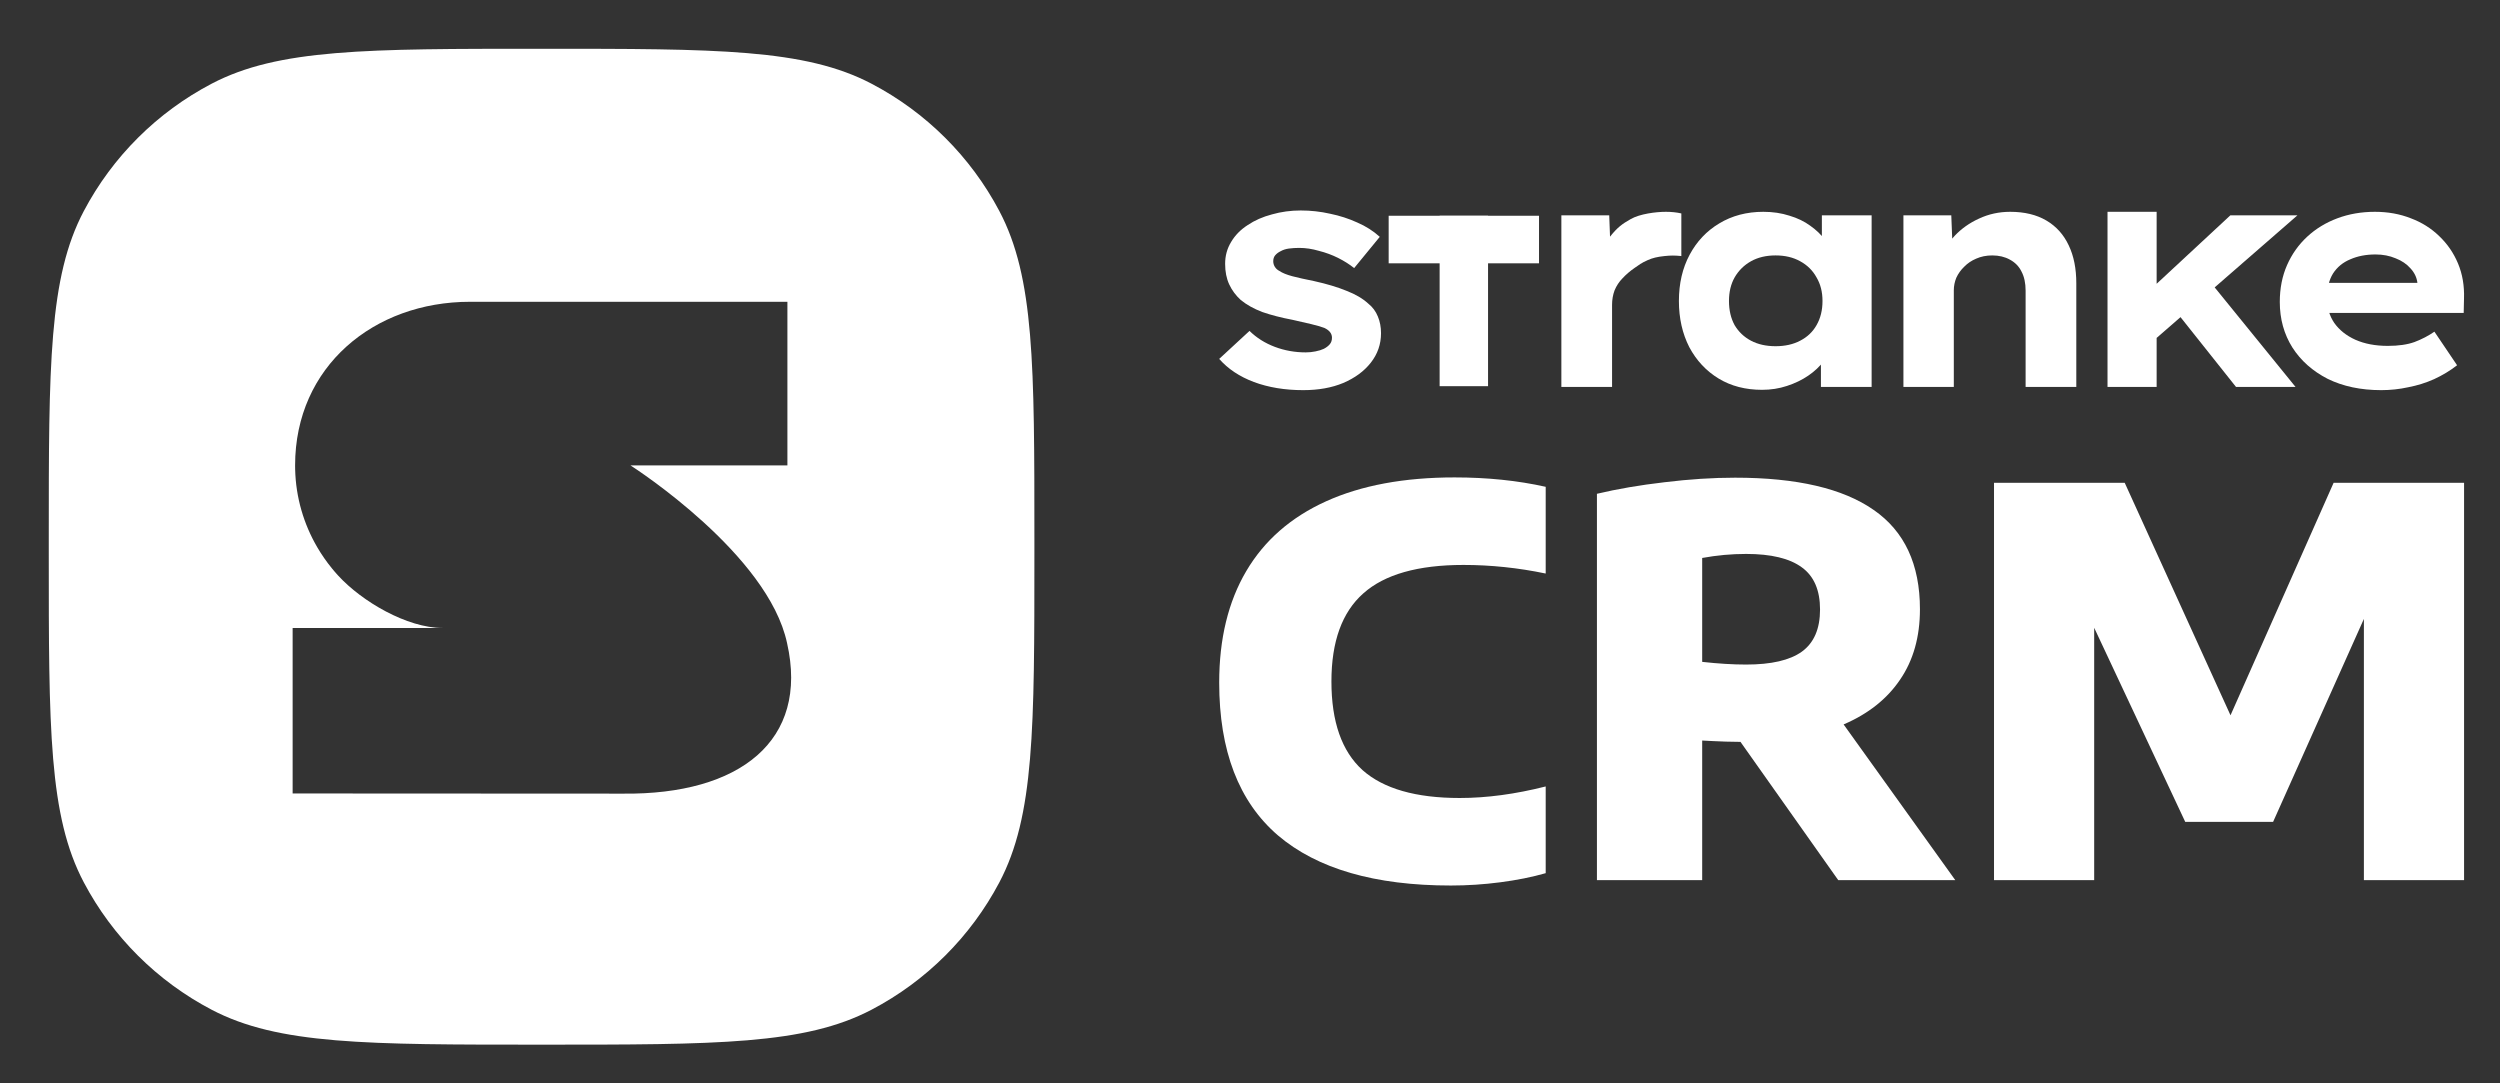
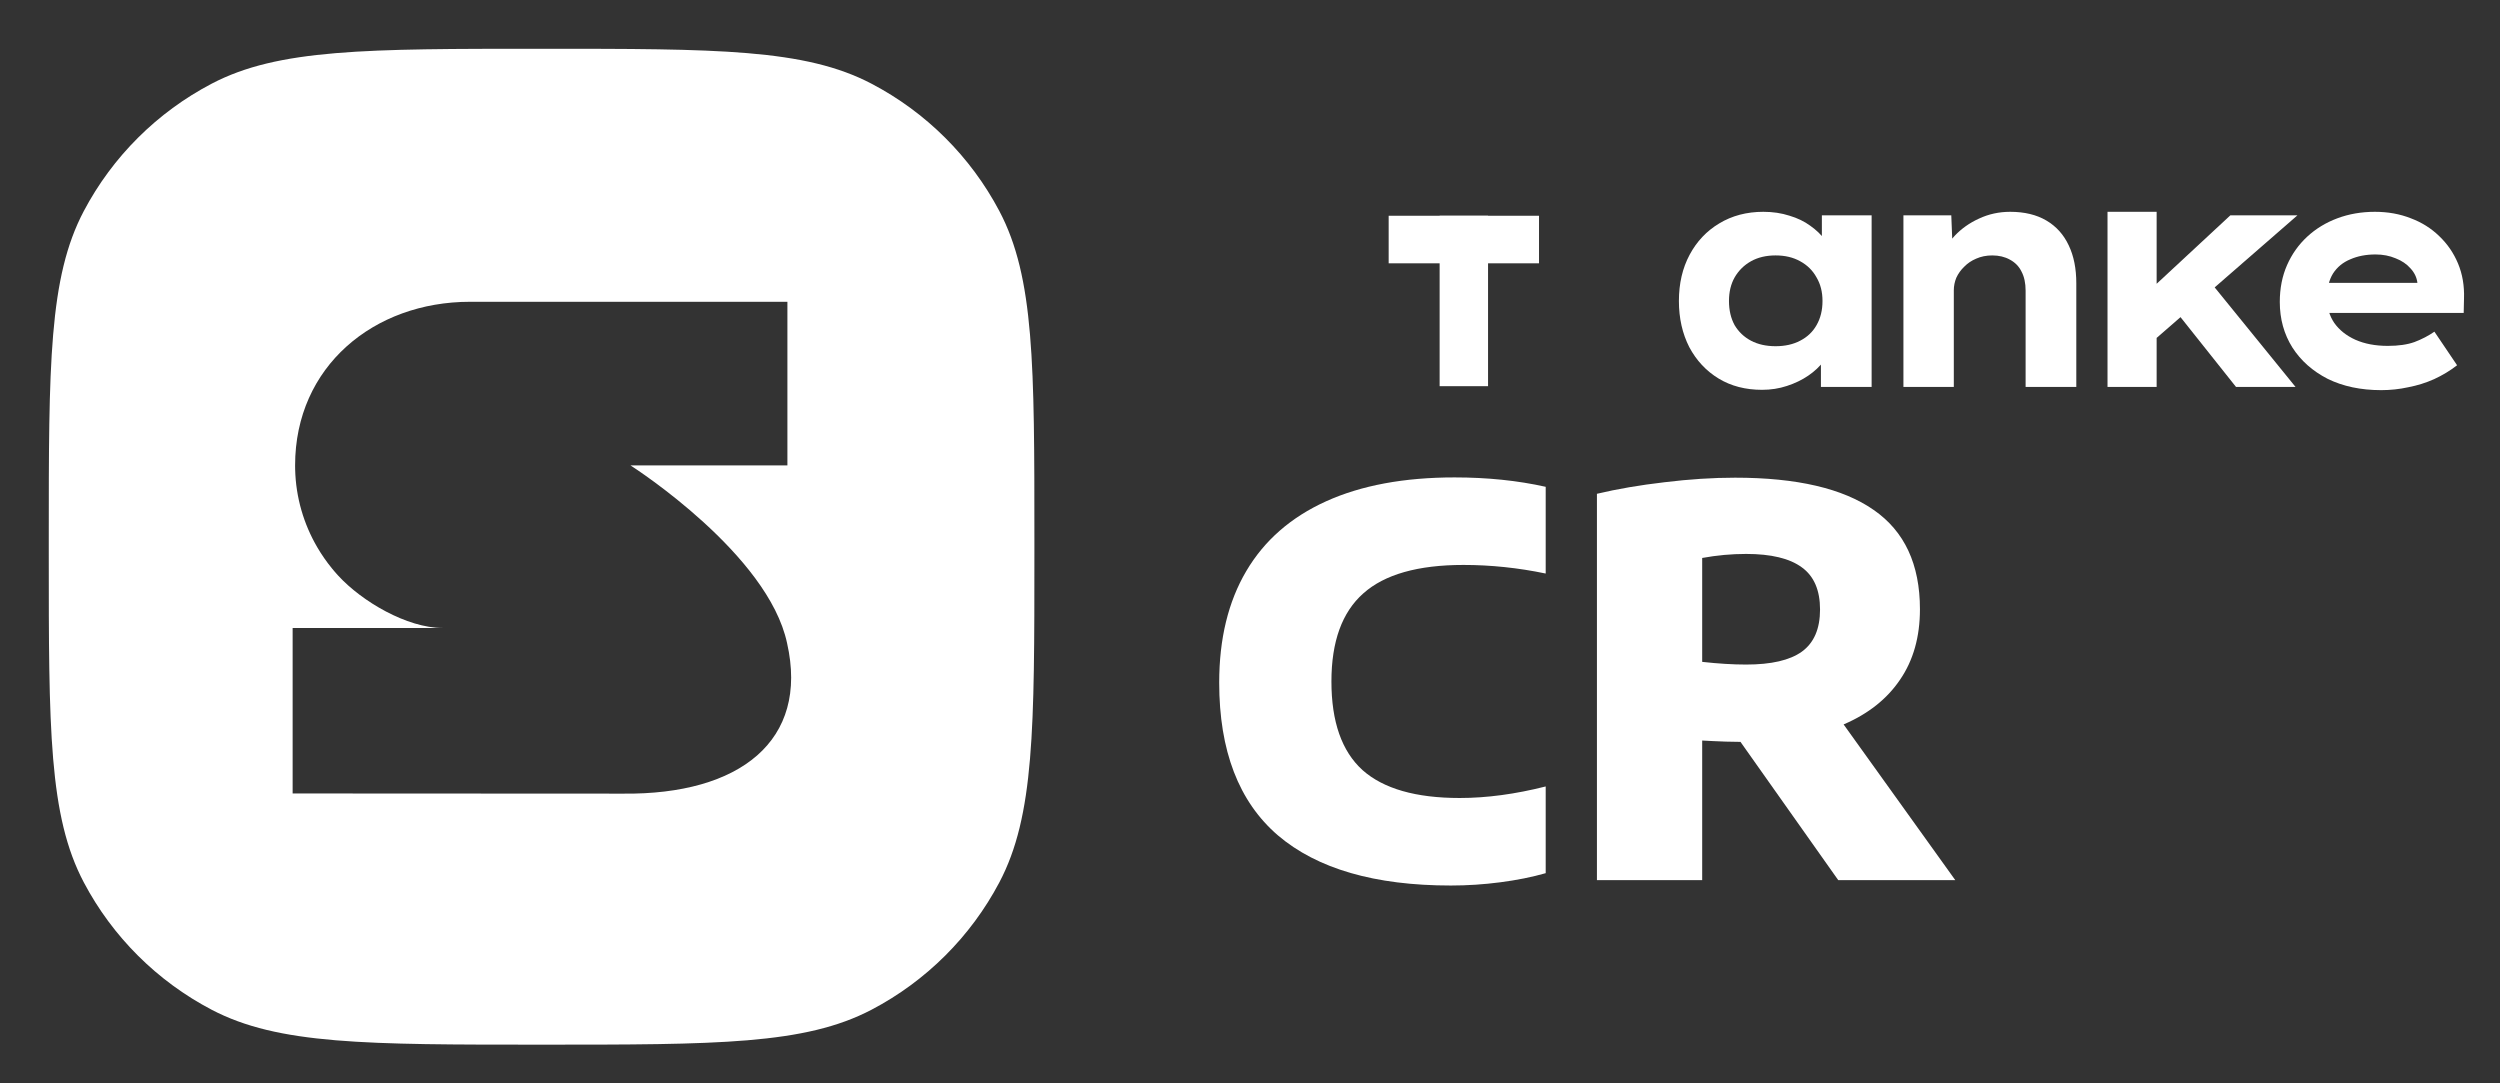
<svg xmlns="http://www.w3.org/2000/svg" width="974" height="422" viewBox="0 0 974 422" fill="none">
  <rect x="0" y="0" width="974" height="422" fill="#333333" stroke="none" />
  <path fill-rule="evenodd" clip-rule="evenodd" d="M32.659 82.214C19 108.073 19 142.129 19 210.24V215.76C19 283.871 19 317.927 32.659 343.786C43.843 364.958 61.209 382.256 82.465 393.395C108.427 407 142.618 407 211 407C279.382 407 313.573 407 339.535 393.395C360.791 382.256 378.157 364.958 389.341 343.786C403 317.927 403 283.871 403 215.76V210.24C403 142.129 403 108.073 389.341 82.214C378.157 61.042 360.791 43.744 339.535 32.605C313.573 19 279.382 19 211 19C142.618 19 108.427 19 82.465 32.605C61.209 43.744 43.843 61.042 32.659 82.214ZM114.972 181.331C114.972 142.757 145.697 117.577 183.083 117.577H306.774V181.331H245.656C245.656 181.331 245.67 181.34 245.698 181.358C247.382 182.447 299.281 215.975 306.638 250.549C315.264 288.609 288.186 309.681 242.767 309.203L114.01 309.136V244.658H172.452C158.546 244.658 140.972 234.308 131.782 224.283L131.731 224.228C131.441 223.91 131.153 223.588 130.869 223.265C130.722 223.098 130.575 222.93 130.43 222.762L130.115 222.393C129.861 222.094 129.608 221.793 129.359 221.489L129.35 221.477C127.219 218.871 125.289 216.096 123.586 213.175C118.351 204.2 115.25 193.855 114.99 182.841L114.99 182.825C114.978 182.328 114.972 181.83 114.972 181.331Z" fill="white" />
-   <path d="M608.308 150.741V83.906H626.956L627.815 106.94L623.153 104.548C624.216 100.436 624.783 95.309 627.4 92.037C630.099 88.68 631.907 87.275 635.342 85.346C638.859 83.332 645.113 82.521 649.039 82.521C651.166 82.521 653.17 82.731 655.051 83.151V99.757C652.469 99.5 650.98 99.5 648.498 99.757C645.675 100.05 643.782 100.529 642.044 101.301C639.288 102.526 638.569 103.202 636.832 104.39C635.094 105.578 633.417 107.024 632.109 108.45C630.8 109.793 629.778 111.345 629.042 113.107C628.387 114.869 628.06 116.757 628.06 118.771V150.741H608.308Z" fill="white" />
  <path d="M686.491 151.874C680.029 151.874 674.386 150.406 669.56 147.469C664.735 144.532 660.932 140.462 658.151 135.26C655.452 129.973 654.102 123.974 654.102 117.261C654.102 110.464 655.493 104.464 658.273 99.262C661.054 94.059 664.898 89.99 669.806 87.053C674.795 84.032 680.52 82.521 686.982 82.521C690.662 82.521 694.056 83.025 697.164 84.032C700.272 84.955 702.971 86.255 705.261 87.934C707.633 89.612 709.555 91.458 711.028 93.472C712.582 95.486 713.604 97.584 714.095 99.765H709.801V83.906H729.185V150.741H709.433V133.623L713.604 134.253C713.113 136.434 712.091 138.574 710.537 140.672C708.983 142.77 706.979 144.658 704.525 146.336C702.072 148.014 699.291 149.357 696.183 150.364C693.157 151.371 689.926 151.874 686.491 151.874ZM691.766 134.882C695.447 134.882 698.637 134.169 701.336 132.742C704.116 131.316 706.243 129.302 707.715 126.701C709.269 124.016 710.046 120.869 710.046 117.261C710.046 113.736 709.269 110.674 707.715 108.072C706.243 105.387 704.116 103.289 701.336 101.779C698.637 100.269 695.447 99.513 691.766 99.513C688.086 99.513 684.896 100.269 682.197 101.779C679.498 103.289 677.371 105.387 675.817 108.072C674.345 110.674 673.609 113.736 673.609 117.261C673.609 120.869 674.345 124.016 675.817 126.701C677.371 129.302 679.498 131.316 682.197 132.742C684.896 134.169 688.086 134.882 691.766 134.882Z" fill="white" />
  <path d="M741.575 150.741V83.906H760.223L760.837 99.513L756.175 100.898C757.238 97.626 759.037 94.605 761.573 91.836C764.19 89.067 767.339 86.843 771.02 85.165C774.782 83.403 778.83 82.521 783.165 82.521C788.727 82.521 793.43 83.654 797.274 85.92C801.118 88.185 804.022 91.416 805.985 95.612C807.948 99.723 808.929 104.632 808.929 110.338V150.741H789.177V113.233C789.177 110.296 788.645 107.821 787.582 105.807C786.6 103.793 785.087 102.241 783.043 101.15C781.08 100.059 778.789 99.513 776.172 99.513C773.882 99.513 771.797 99.933 769.915 100.772C768.116 101.527 766.562 102.576 765.253 103.919C763.945 105.177 762.922 106.604 762.186 108.198C761.532 109.793 761.205 111.429 761.205 113.107V150.741H751.513C748.814 150.741 746.646 150.741 745.01 150.741C743.375 150.741 742.23 150.741 741.575 150.741Z" fill="white" />
  <path d="M839.123 132.616L832.743 117.512L868.935 83.906H895.067L839.123 132.616ZM821.088 150.741V82.522H840.227V150.741H821.088ZM871.144 150.741L844.521 117.261L858.139 106.184L894.331 150.741H871.144Z" fill="white" />
  <path d="M927.713 152C919.779 152 912.827 150.532 906.856 147.595C900.968 144.574 896.387 140.504 893.116 135.386C889.844 130.183 888.208 124.267 888.208 117.638C888.208 112.352 889.149 107.569 891.03 103.289C892.911 99.01 895.529 95.318 898.882 92.213C902.235 89.109 906.161 86.717 910.66 85.039C915.158 83.361 920.025 82.521 925.259 82.521C930.33 82.521 934.992 83.361 939.245 85.039C943.498 86.633 947.179 88.941 950.287 91.962C953.476 94.982 955.93 98.549 957.648 102.66C959.365 106.772 960.142 111.303 959.979 116.254L959.856 121.918H901.09L898.269 110.212H943.907L941.821 112.729V110.212C941.576 108.114 940.676 106.226 939.122 104.548C937.65 102.87 935.728 101.569 933.356 100.646C930.984 99.639 928.367 99.136 925.504 99.136C921.824 99.136 918.552 99.765 915.69 101.024C912.827 102.199 910.578 104.045 908.942 106.562C907.388 109.079 906.611 112.268 906.611 116.128C906.611 119.82 907.552 123.051 909.433 125.82C911.396 128.589 914.136 130.77 917.653 132.365C921.251 133.959 925.464 134.756 930.289 134.756C934.46 134.756 937.936 134.253 940.717 133.246C943.58 132.155 946.156 130.812 948.446 129.218L957.28 142.308C954.581 144.406 951.595 146.21 948.324 147.721C945.134 149.147 941.781 150.196 938.264 150.867C934.829 151.622 931.312 152 927.713 152Z" fill="white" />
-   <path d="M507.74 152C500.599 152 494.189 150.943 488.51 148.83C482.911 146.716 478.408 143.715 475 139.826L486.806 128.92C489.564 131.626 492.851 133.697 496.664 135.134C500.478 136.571 504.494 137.29 508.713 137.29C510.011 137.29 511.269 137.163 512.486 136.909C513.784 136.656 514.88 136.318 515.772 135.895C516.746 135.388 517.517 134.796 518.085 134.12C518.653 133.443 518.937 132.598 518.937 131.583C518.937 129.977 517.963 128.709 516.016 127.779C514.636 127.272 512.892 126.764 510.782 126.257C508.673 125.75 506.279 125.2 503.602 124.609C499.139 123.763 495.204 122.749 491.796 121.565C488.469 120.297 485.67 118.733 483.398 116.873C481.451 115.098 479.949 113.069 478.895 110.786C477.84 108.504 477.312 105.841 477.312 102.797C477.312 99.669 478.083 96.837 479.625 94.301C481.167 91.68 483.317 89.482 486.075 87.707C488.834 85.847 491.999 84.452 495.569 83.522C499.139 82.507 502.871 82 506.766 82C510.661 82 514.474 82.423 518.207 83.268C521.939 84.029 525.468 85.17 528.795 86.692C532.122 88.129 535.043 89.989 537.558 92.272L527.578 104.446C525.793 103.008 523.724 101.698 521.371 100.514C519.018 99.331 516.503 98.401 513.825 97.725C511.229 96.964 508.673 96.583 506.157 96.583C504.778 96.583 503.439 96.668 502.141 96.837C500.924 97.006 499.869 97.344 498.977 97.852C498.084 98.274 497.354 98.824 496.786 99.5C496.299 100.092 496.056 100.853 496.056 101.783C496.056 102.543 496.258 103.262 496.664 103.938C497.07 104.615 497.678 105.164 498.49 105.587C499.626 106.348 501.289 107.024 503.48 107.616C505.752 108.208 508.592 108.842 511.999 109.518C516.949 110.617 521.168 111.885 524.657 113.322C528.146 114.675 530.945 116.324 533.055 118.268C534.759 119.621 536.017 121.312 536.828 123.341C537.639 125.285 538.045 127.441 538.045 129.808C538.045 134.12 536.706 137.966 534.029 141.348C531.432 144.645 527.862 147.266 523.318 149.21C518.856 151.07 513.663 152 507.74 152Z" fill="white" />
  <path d="M560.88 84.059H579.744V150.456H560.88V84.059Z" fill="white" />
  <path d="M541.024 102.588V84.059H599.601V102.588H541.024Z" fill="white" />
  <path d="M565.263 345C535.628 345 513.157 338.48 497.853 325.439C482.618 312.328 475 292.488 475 265.918C475 248.903 478.513 234.432 485.539 222.507C492.566 210.582 502.931 201.516 516.636 195.31C530.341 189.103 547.037 186 566.724 186C579.455 186 591.281 187.22 602.203 189.661V223.449C591.49 221.217 580.811 220.101 570.168 220.101C552.428 220.101 539.419 223.797 531.141 231.189C522.862 238.512 518.723 249.949 518.723 265.5C518.723 281.191 522.758 292.697 530.828 300.02C538.967 307.272 551.593 310.899 568.707 310.899C579.211 310.899 590.377 309.399 602.203 306.401V340.188C596.847 341.722 590.933 342.908 584.464 343.745C578.064 344.582 571.663 345 565.263 345Z" fill="white" />
  <path d="M716.183 342.908L678.095 289.036C676.426 289.036 674.513 289.001 672.356 288.932C670.2 288.862 668.495 288.792 667.243 288.722L663.173 288.513V342.908H622.164V192.381C630.094 190.498 638.86 188.999 648.46 187.883C658.13 186.697 667.313 186.105 676.008 186.105C700.009 186.105 717.992 190.289 729.958 198.657C741.993 206.956 748.01 219.857 748.01 237.361C748.01 248.101 745.436 257.236 740.288 264.768C735.21 272.299 727.871 278.122 718.27 282.237L761.785 342.908H716.183ZM663.173 257.864C669.434 258.561 675.139 258.91 680.287 258.91C690.096 258.91 697.331 257.236 701.992 253.889C706.722 250.472 709.088 244.997 709.088 237.466C709.088 229.934 706.722 224.46 701.992 221.043C697.261 217.556 690.026 215.813 680.287 215.813C674.582 215.813 668.878 216.336 663.173 217.382V257.864Z" fill="white" />
-   <path d="M909.181 188.092H960V342.908H920.973V241.127L885.598 320.209H851.371L815.892 244.579V342.908H776.865V188.092H827.788L869.006 278.68L909.181 188.092Z" fill="white" />
</svg>